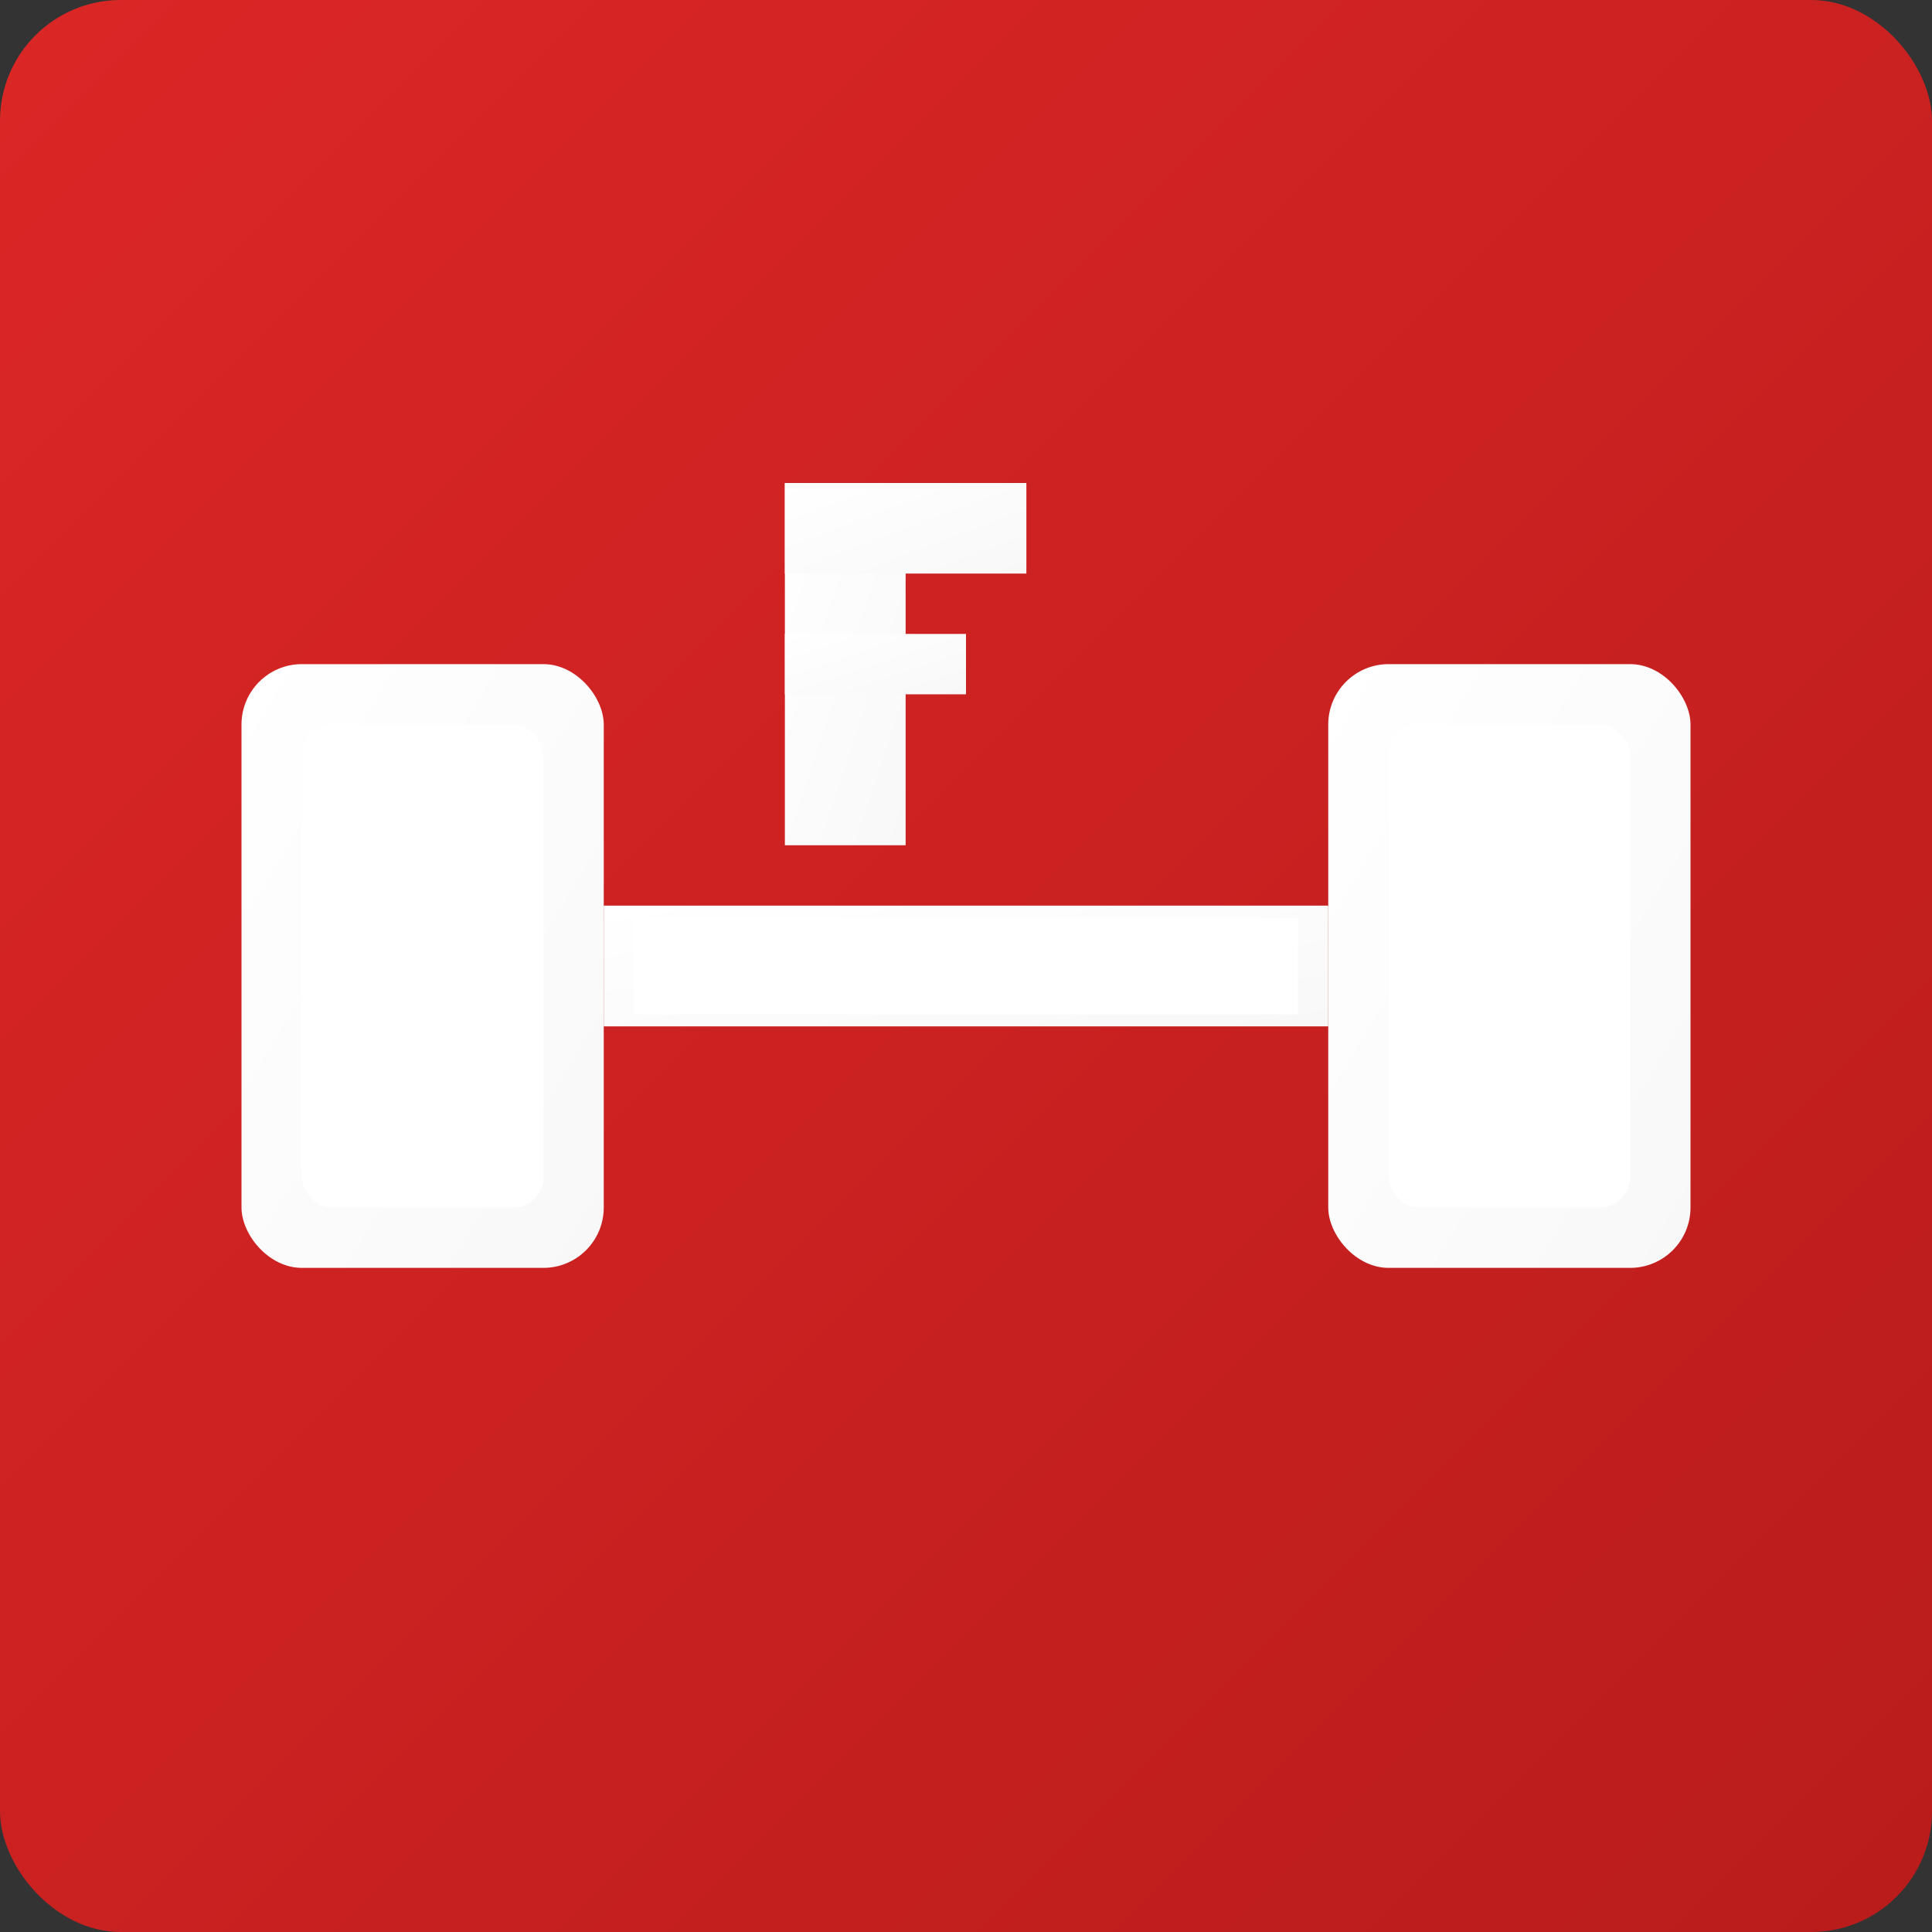
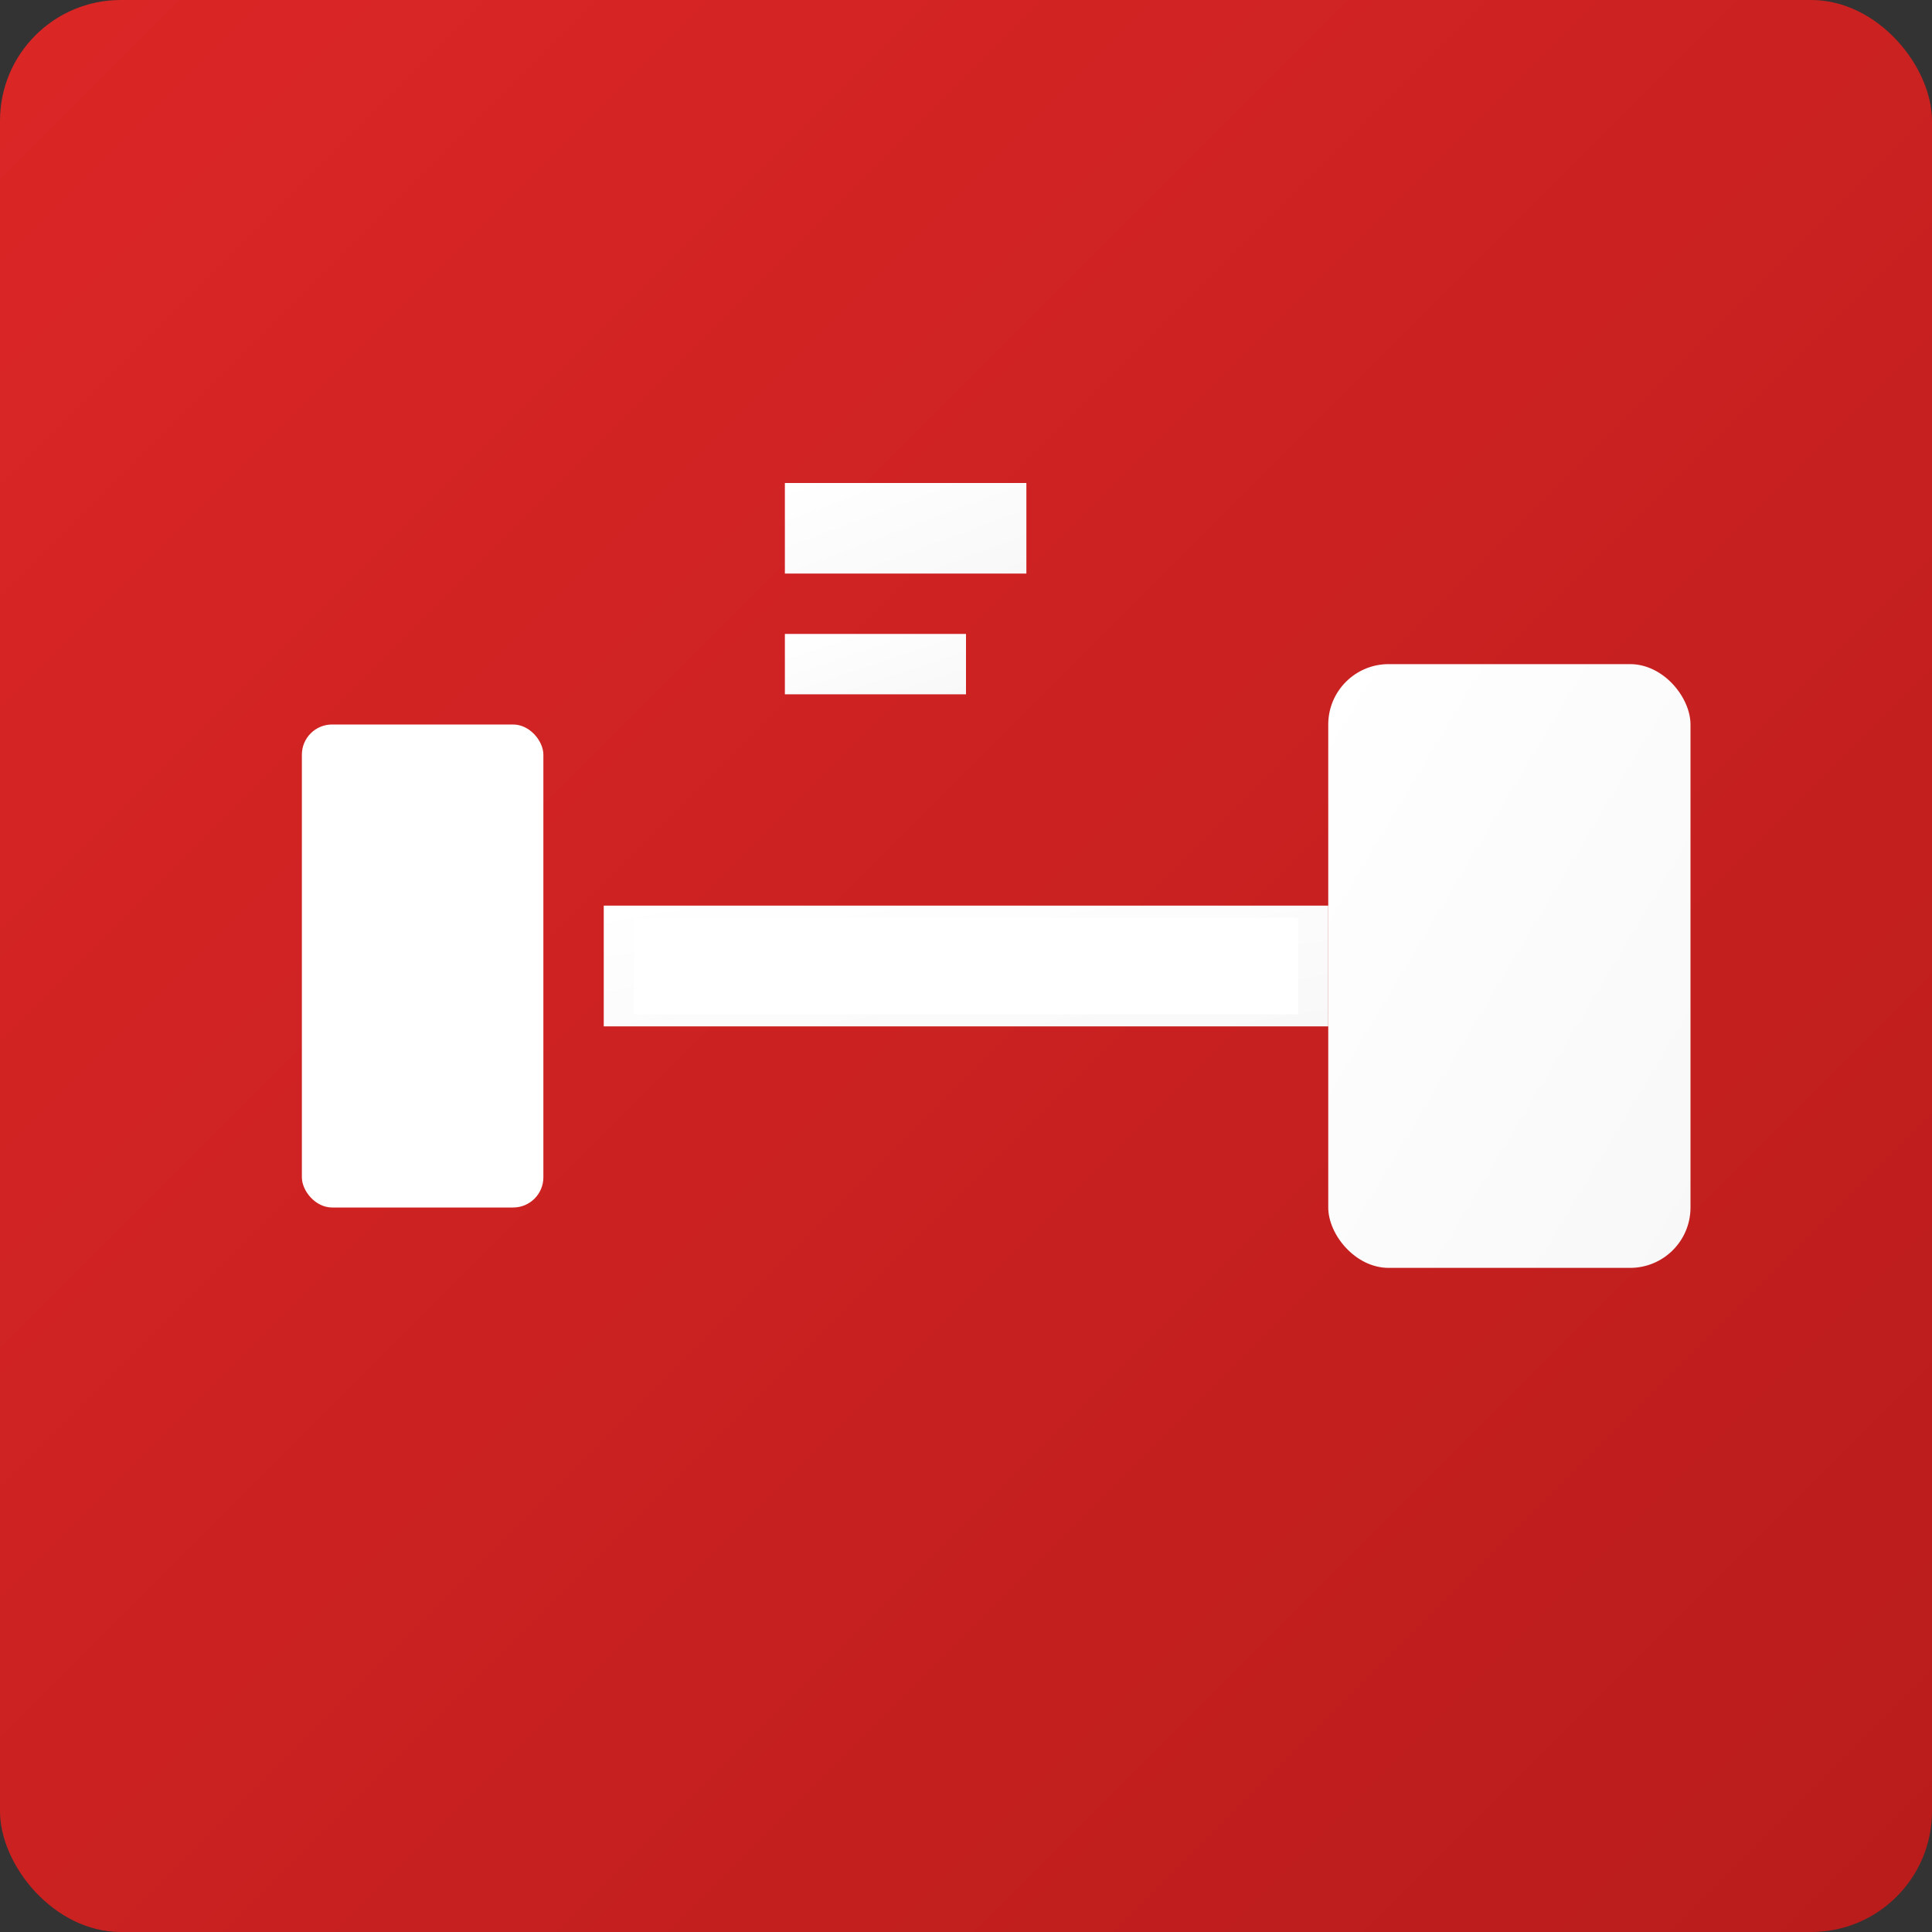
<svg xmlns="http://www.w3.org/2000/svg" viewBox="0 0 32 32">
  <rect x="0" y="0" width="32" height="32" fill="#333333" stroke="none" />
  <defs>
    <linearGradient id="bg" x1="0%" y1="0%" x2="100%" y2="100%">
      <stop offset="0%" style="stop-color:#dc2626" />
      <stop offset="100%" style="stop-color:#b91c1c" />
    </linearGradient>
    <linearGradient id="highlight" x1="0%" y1="0%" x2="100%" y2="100%">
      <stop offset="0%" style="stop-color:#ffffff" />
      <stop offset="100%" style="stop-color:#f8f8f8" />
    </linearGradient>
  </defs>
  <rect width="32" height="32" fill="url(#bg)" rx="2" />
-   <rect x="4" y="11" width="6" height="10" fill="url(#highlight)" rx="1" />
  <rect x="5" y="12" width="4" height="8" fill="#ffffff" rx="0.5" />
  <rect x="10" y="15" width="12" height="2" fill="url(#highlight)" />
  <rect x="10.5" y="15.2" width="11" height="1.6" fill="#ffffff" />
  <rect x="22" y="11" width="6" height="10" fill="url(#highlight)" rx="1" />
-   <rect x="23" y="12" width="4" height="8" fill="#ffffff" rx="0.5" />
-   <rect x="13" y="8" width="2" height="6" fill="url(#highlight)" />
  <rect x="13" y="8" width="4" height="1.5" fill="url(#highlight)" />
  <rect x="13" y="10.5" width="3" height="1" fill="url(#highlight)" />
</svg>